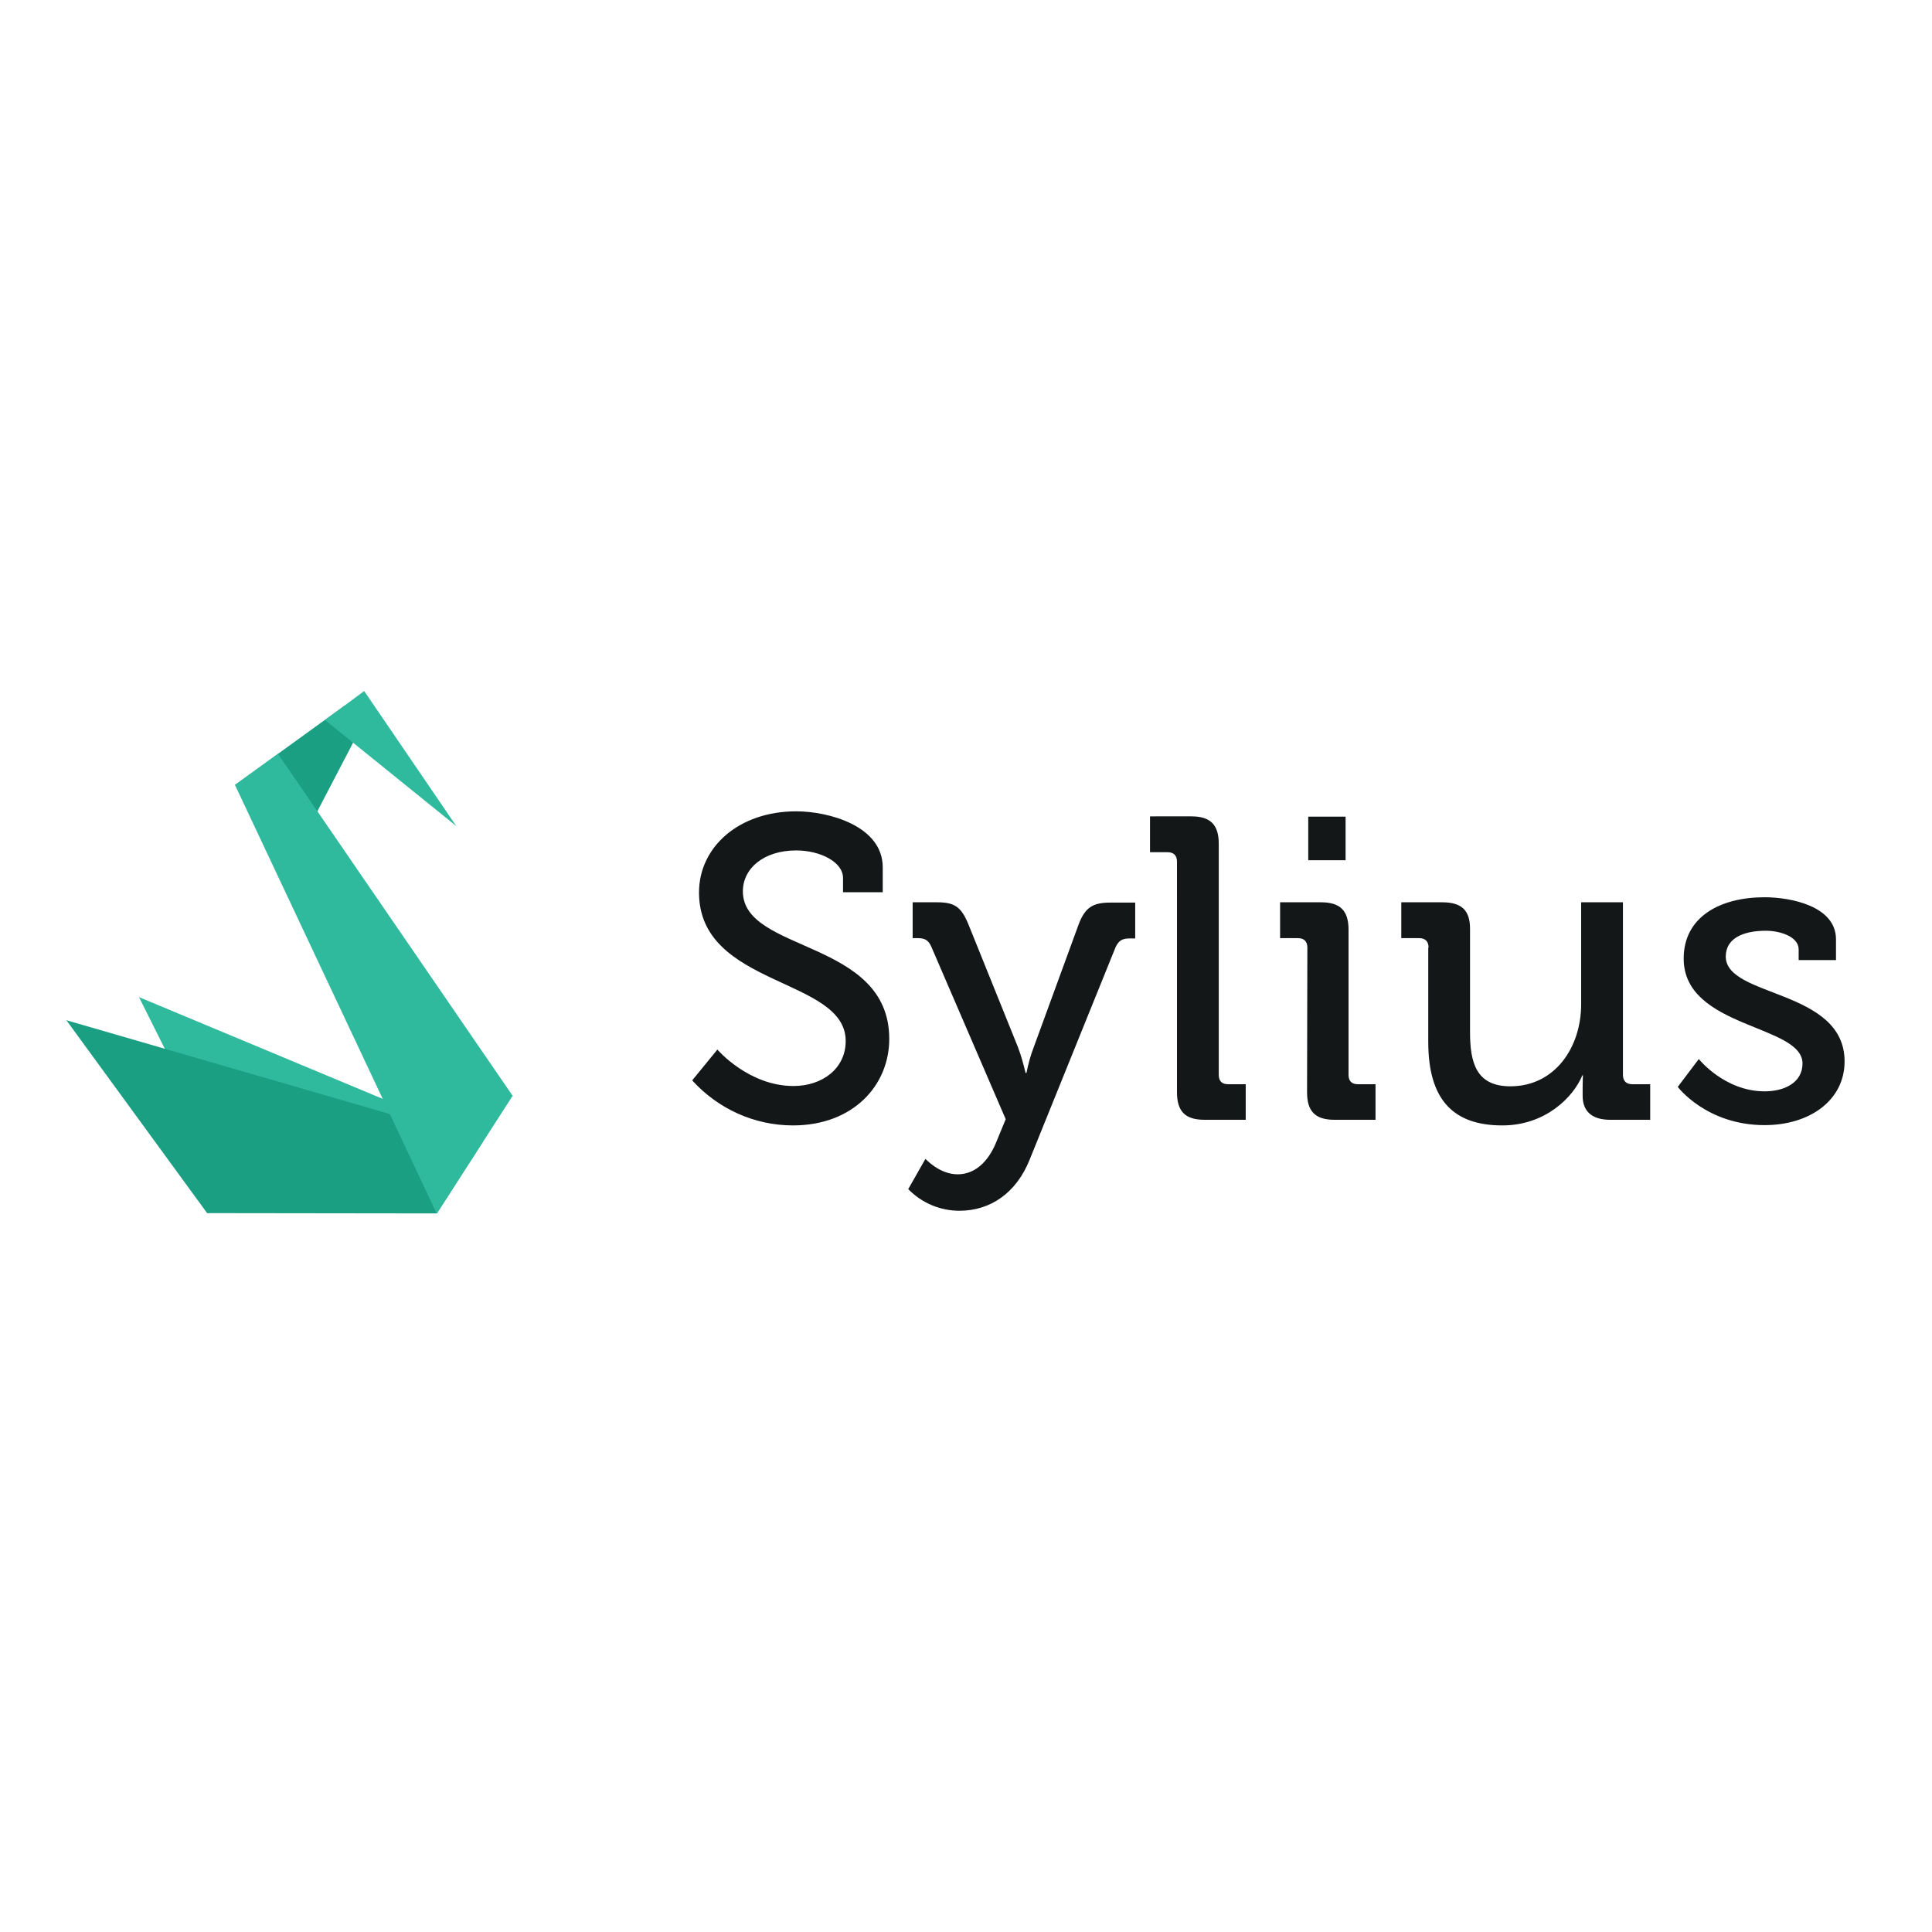
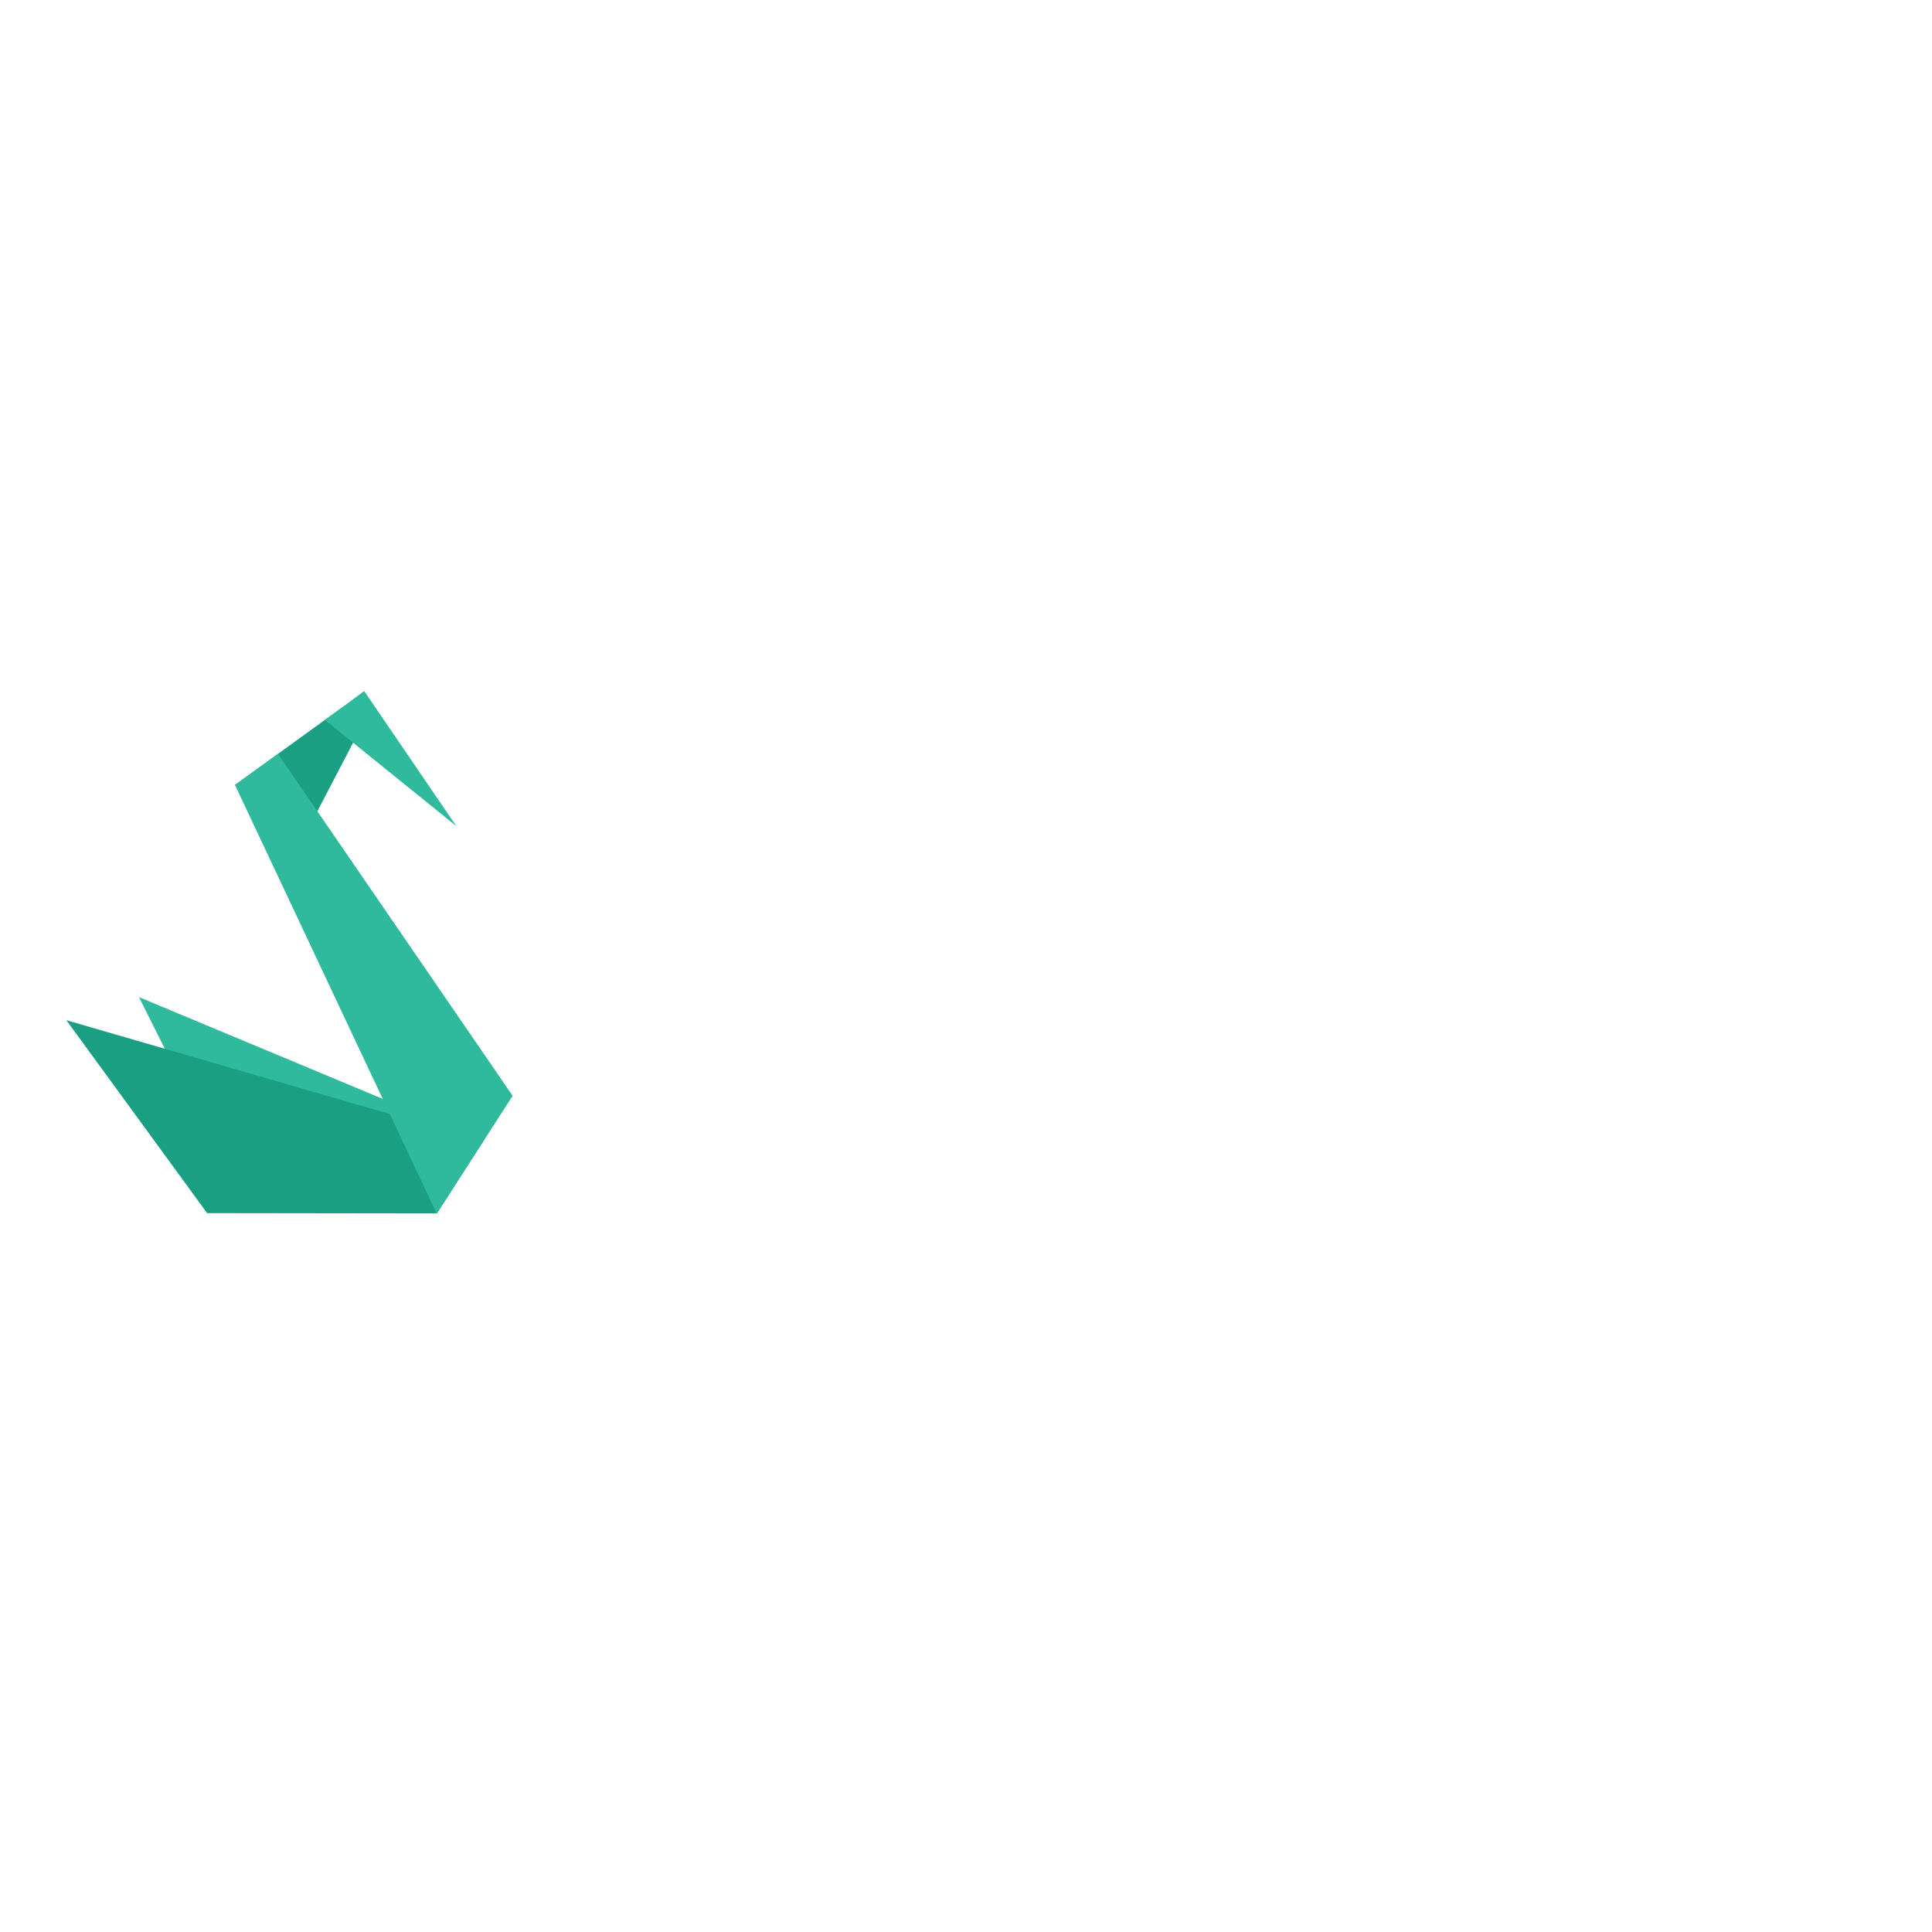
<svg xmlns="http://www.w3.org/2000/svg" version="1.1" id="layer" x="0px" y="0px" viewBox="0 0 652 652" style="enable-background:new 0 0 652 652;" xml:space="preserve">
  <style type="text/css">
	.st0{fill:#131718;}
	.st1{fill:#30BA9D;}
	.st2{fill:#1A9F83;}
</style>
-   <path class="st0" d="M242.1,354.2c0,0,10.5,12.3,25.7,12.3c9.6,0,17.6-5.8,17.6-15.2c0-21.5-49.5-18.1-49.5-50.1  c0-15.4,13.5-27.4,32.8-27.4c10.9,0,29.2,4.9,29.2,18.9v8.4h-13.4v-4.8c0-5.4-7.7-9.3-15.8-9.3c-11,0-18,6.1-18,13.8  c0,20.8,49.4,16.1,49.4,49.8c0,15.7-12.2,29.2-32.5,29.2c-13,0-25.3-5.6-34-15.2L242.1,354.2z M323.2,396.3  c5.7,0,10.2-4.1,12.9-10.6l3.3-8l-25.1-58.2c-1-2.3-2.3-2.9-4.6-2.9H308v-12.1h8.3c5.9,0,8.1,1.6,10.5,7.4l16.7,41.4  c1.1,2.9,1.9,5.8,2.6,8.8h0.3c0.6-3,1.4-6,2.5-8.8L364,312c2.2-5.8,4.8-7.4,10.7-7.4h8.4v12.1h-1.9c-2.3,0-3.6,0.6-4.7,2.9l-29,71.7  c-4.5,11.3-13.3,17.3-23.7,17.3c-6.5,0-12.7-2.6-17.3-7.3l5.8-10.2C312.5,391.2,317,396.3,323.2,396.3L323.2,396.3z M397.2,290.8  c0-2.2-1.2-3.2-3.2-3.2h-5.9v-12.1H402c6.5,0,9.3,2.8,9.3,9.3v77.9c0,2.2,1.1,3.2,3.2,3.2h5.9v12h-13.9c-6.5,0-9.3-2.8-9.3-9.3  L397.2,290.8z M441.2,319.8c0-2.2-1.2-3.2-3.2-3.2H432v-12.1h13.8c6.5,0,9.3,2.8,9.3,9.3v48.9c0,2.2,1.1,3.2,3.2,3.2h5.9v12h-13.8  c-6.5,0-9.3-2.8-9.3-9.3L441.2,319.8z M441.5,275.6h12.6v14.7h-12.6V275.6z M482.1,319.8c0-2.2-1.2-3.2-3.2-3.2h-6v-12.1h13.8  c6.7,0,9.4,2.8,9.4,9v34.8c0,10.2,2,18.3,13.6,18.3c15.1,0,23.9-13.2,23.9-27.7v-34.4h14.1v58.2c0,2.2,1.2,3.2,3.2,3.2h6v12h-13.5  c-6.2,0-9.3-2.9-9.3-8.1v-2.7c0-2.3,0.1-4.2,0.1-4.2H534c-3,7.3-12.4,16.9-27,16.9c-16.6,0-25-8.7-25-28.2V319.8z M573.3,357.4  c0,0,8.7,10.9,22.2,10.9c6.8,0,12.8-3,12.8-9.4c0-13.2-40.1-11.8-40.1-35.4c0-14.1,12.3-20.7,27.3-20.7c8.9,0,24.1,3,24.1,14.2v7  H607v-3.6c0-4.4-6.5-6.3-11-6.3c-8.3,0-13.6,2.9-13.6,8.7c0,13.9,40.1,10.9,40.1,35.4c0,13-11.6,21.5-27,21.5  c-19.6,0-29.3-12.9-29.3-12.9L573.3,357.4z M573.3,357.4" />
  <path class="st1" d="M46.9,336.5l35.3,70.6l65.2,0.1l15.7-22.2L46.9,336.5z M46.9,336.5" />
  <path class="st2" d="M22.4,344.3l47.5,65.1l77.5,0.1l15.7-24.4L22.4,344.3z M79.3,264.9l23.1,17.9l20.9-40.1l-7.1-4.5L79.3,264.9z   M79.3,264.9" />
  <path class="st1" d="M147.4,409.6L79.3,264.9l14.5-10.5l79.2,115.4L147.4,409.6z M109.7,243l44.3,35.8l-31.1-45.6L109.7,243z   M109.7,243" />
</svg>